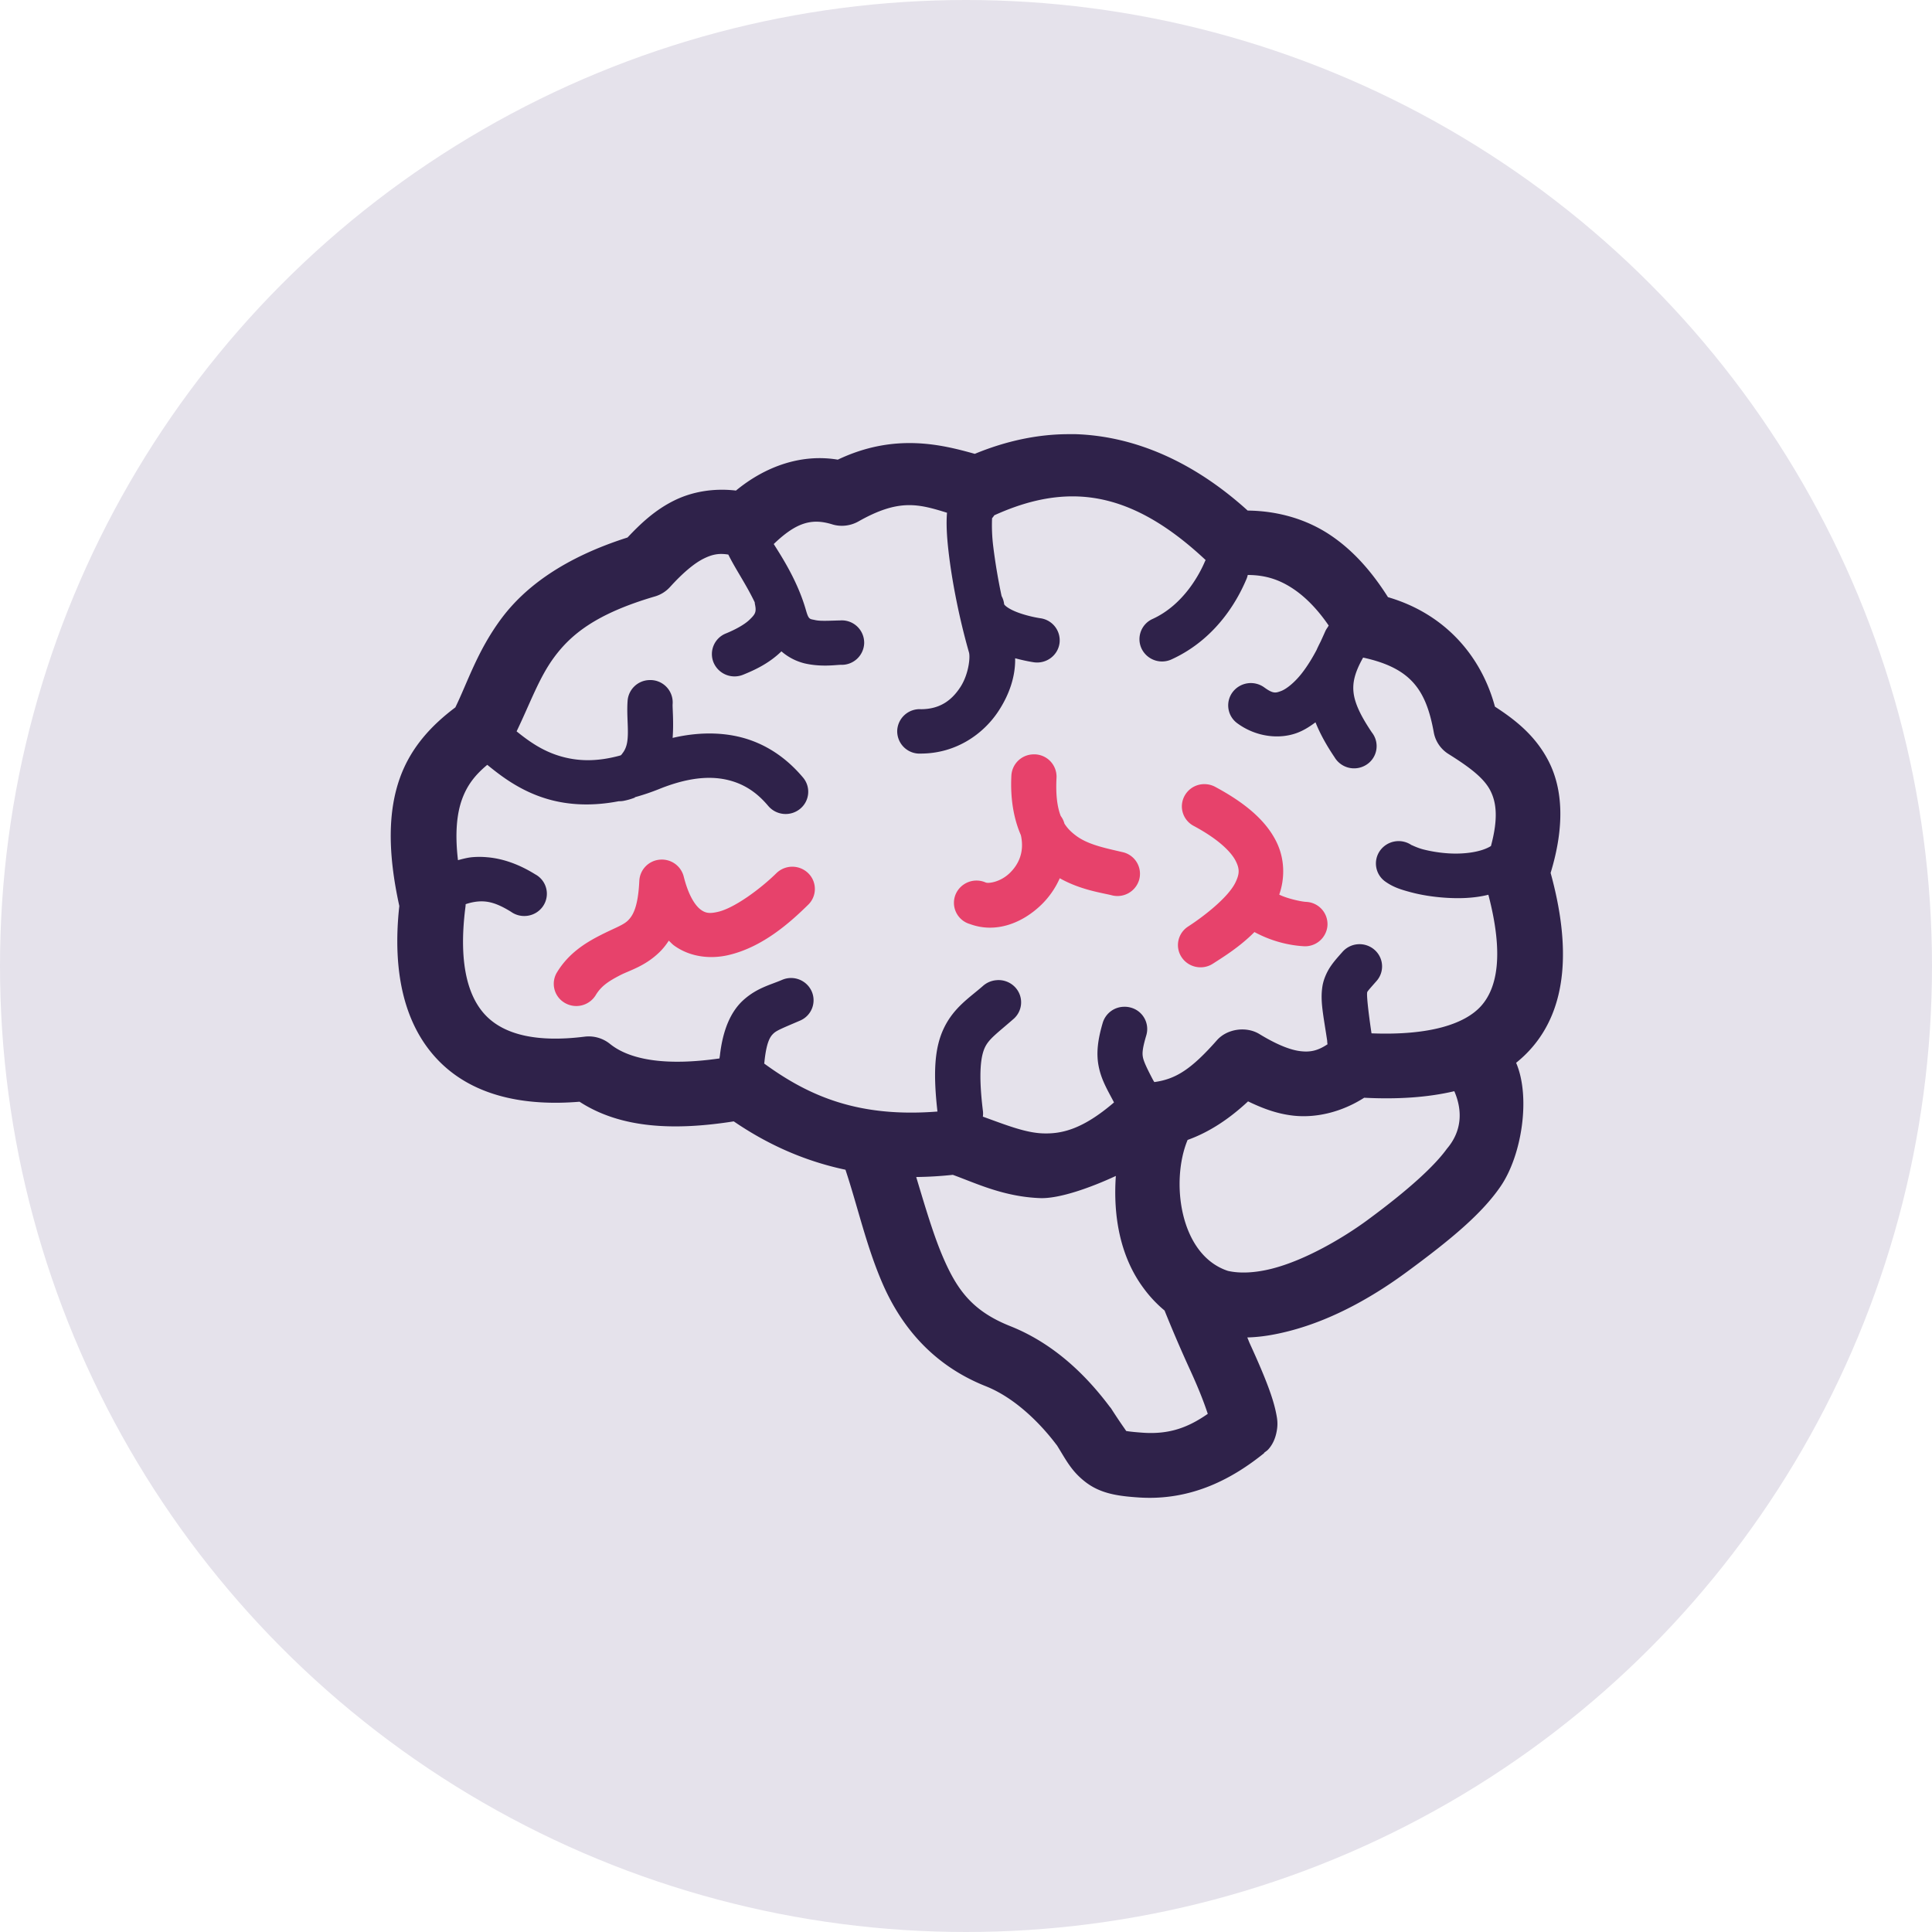
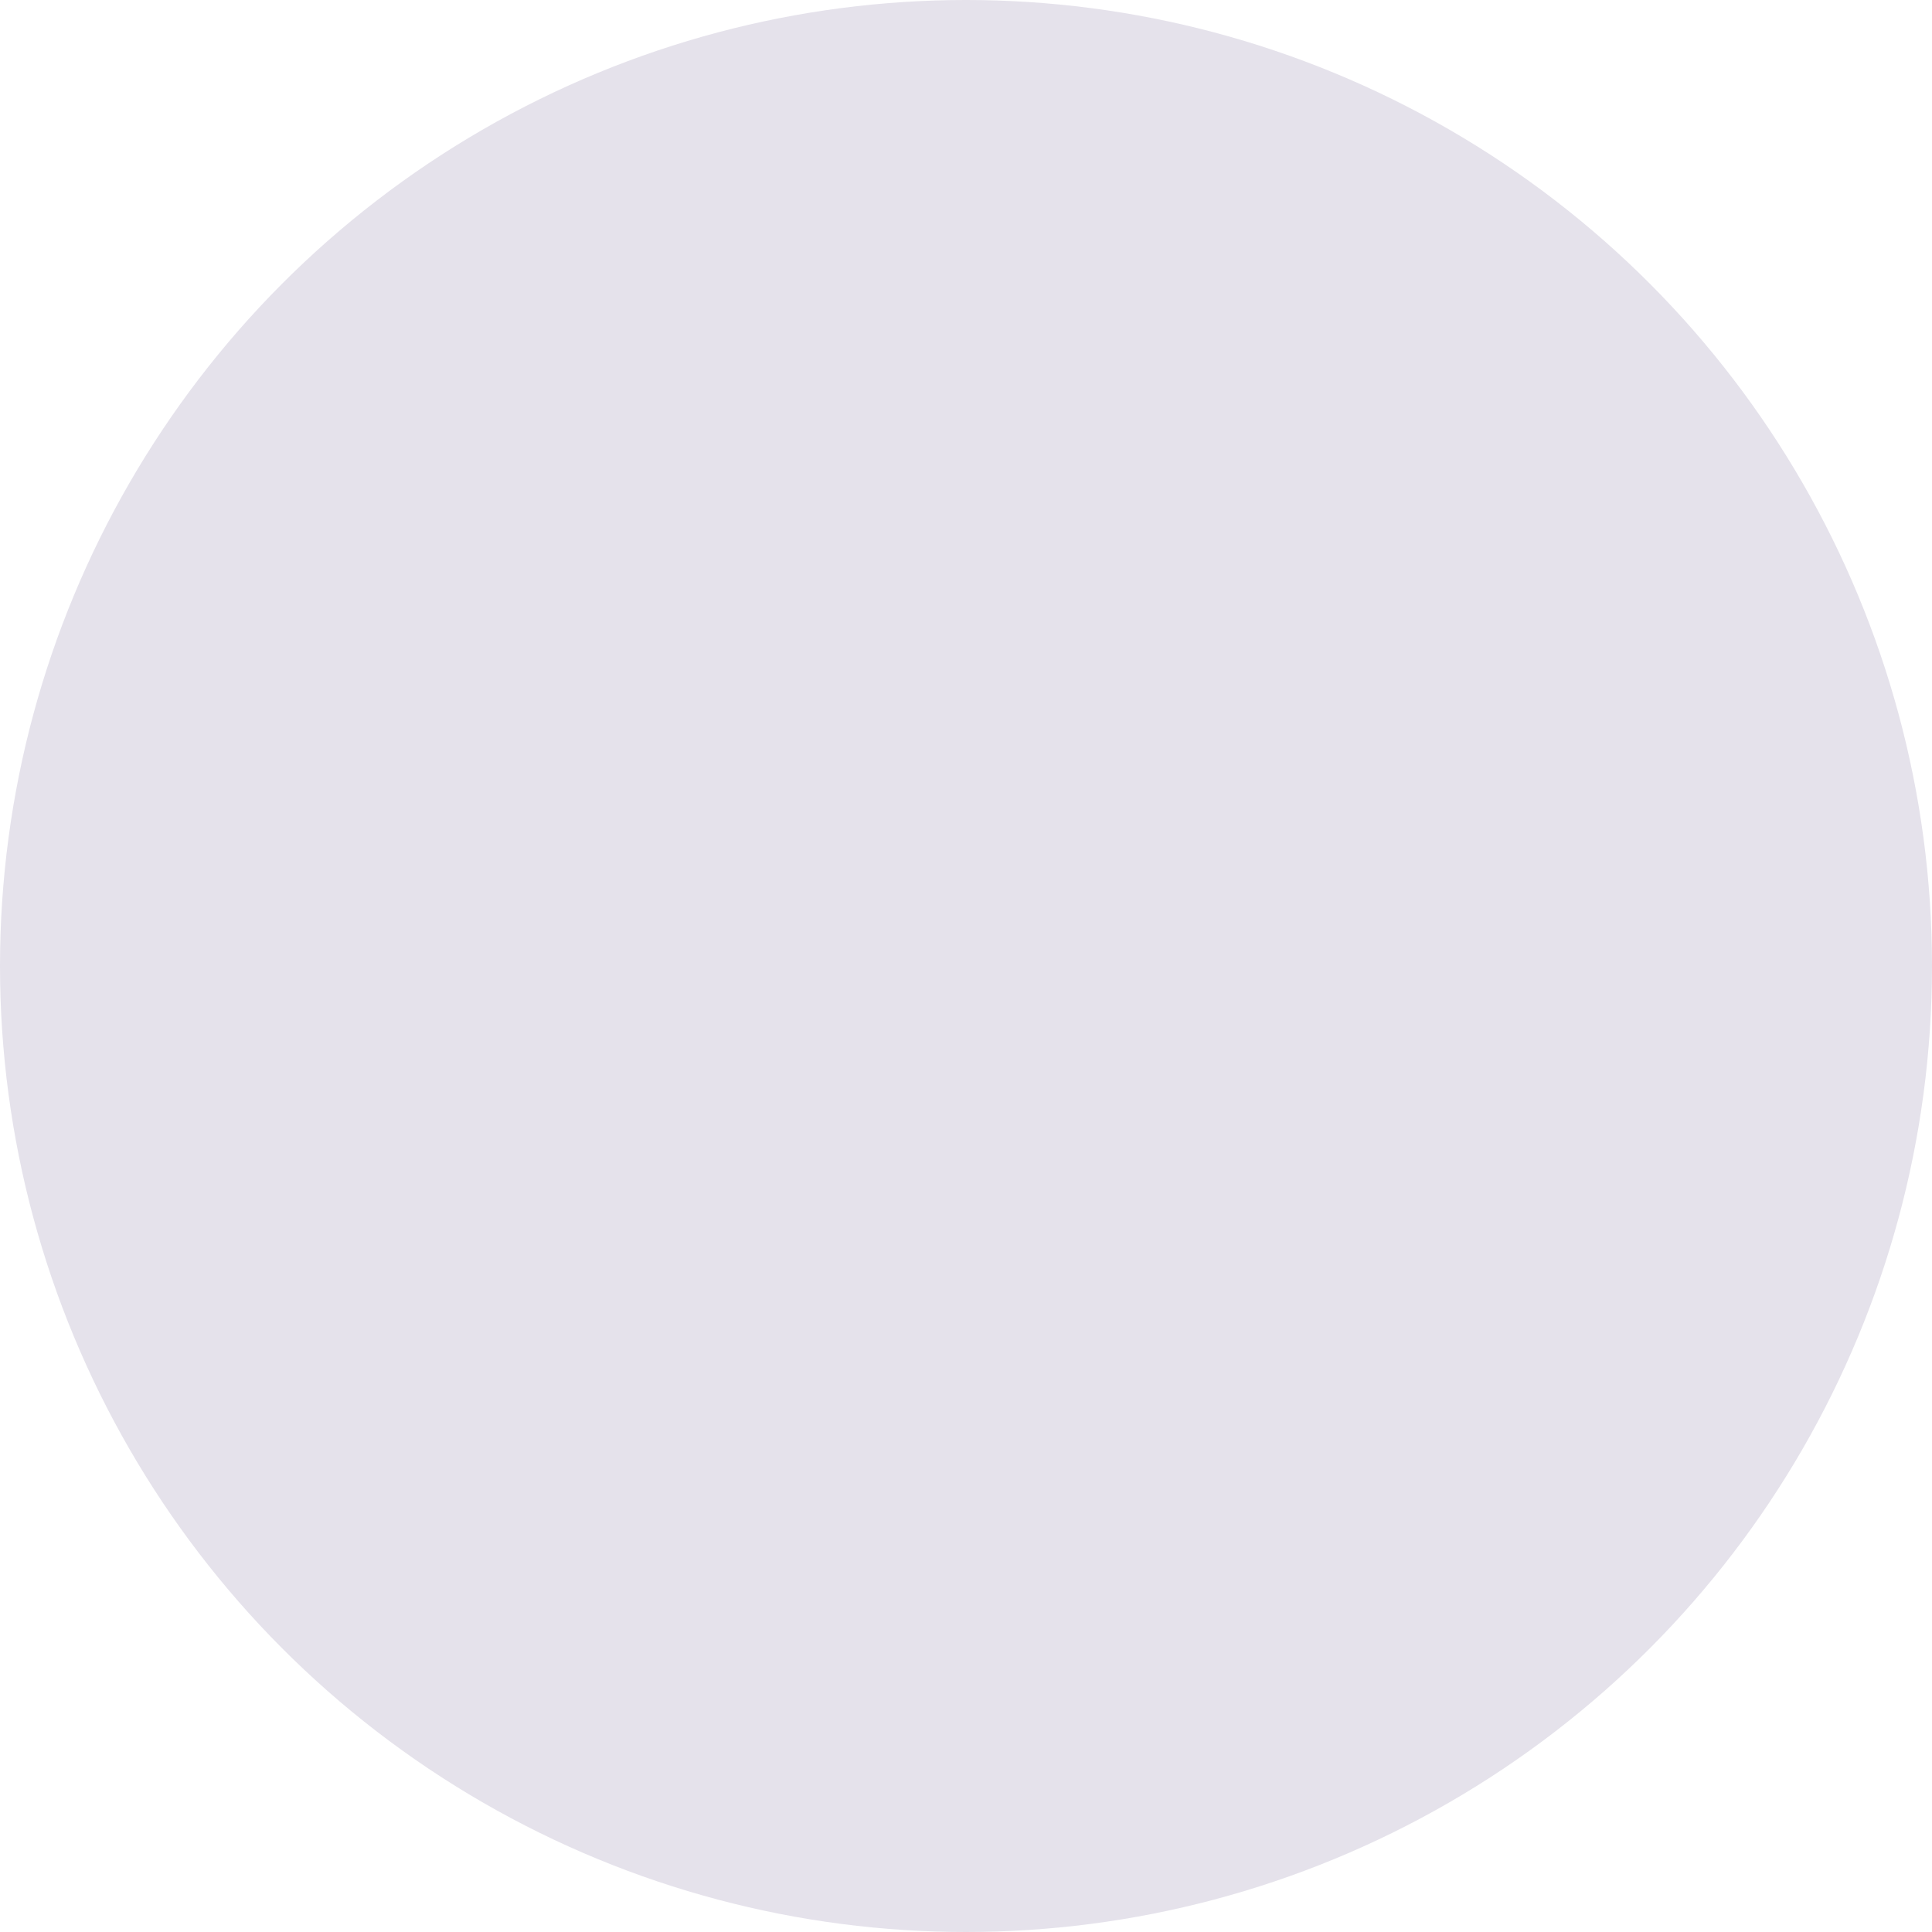
<svg xmlns="http://www.w3.org/2000/svg" width="130" height="130" viewBox="0 0 130 130">
  <g fill="none" fill-rule="evenodd">
    <circle fill="#E5E2EB" cx="65" cy="65" r="65" />
    <g fill-rule="nonzero">
-       <path d="M104.338 58.736c.932-3.06.856-5.598-.148-7.54-.906-1.751-2.301-2.803-3.599-3.647-.91-3.376-3.331-6.237-7.197-7.368-1.057-1.67-2.308-3.128-3.895-4.186-1.573-1.05-3.488-1.618-5.546-1.64-3.608-3.27-7.562-5.001-11.559-5.14-.141-.005-.277.002-.418 0-2.134-.01-4.29.458-6.384 1.323-2.246-.627-5.404-1.421-9.218.391-2.4-.402-4.826.41-6.853 2.08-1.52-.178-2.961.082-4.14.662-1.312.644-2.287 1.574-3.156 2.496-4.255 1.356-6.917 3.318-8.528 5.507-1.58 2.148-2.23 4.225-3.057 5.924-1.521 1.144-2.96 2.614-3.722 4.724-.816 2.264-.836 5.055-.049 8.64-.493 4.492.347 8.146 2.76 10.527 2.291 2.258 5.642 2.952 9.367 2.644 2.81 1.825 6.442 1.94 10.377 1.322 2.132 1.456 4.6 2.636 7.517 3.254.828 2.5 1.396 5.1 2.465 7.59 1.21 2.82 3.31 5.519 6.975 6.976 1.988.79 3.697 2.533 4.757 3.94.005.007.019.018.024.025.609.97.965 1.746 1.948 2.497 1.032.788 2.235.936 3.598 1.027 3.585.227 6.347-1.326 8.404-2.986v-.024c.093-.074.194-.136.272-.22.327-.357.471-.77.542-1.077.141-.616.073-.98-.024-1.445-.194-.93-.65-2.202-1.751-4.602-.06-.132-.11-.275-.173-.416.947-.023 1.87-.19 2.76-.416 3.215-.814 6.045-2.575 7.937-3.965 3.05-2.24 5.11-3.968 6.359-5.801 1.425-2.093 2.02-6 1.034-8.298.343-.277.662-.573.961-.906 2.496-2.77 2.726-6.906 1.36-11.872zM76.955 96.408c-.866-.06-1.131-.112-1.183-.122.037.02-.305-.417-1.01-1.518-.028-.046-.068-.08-.099-.123-1.337-1.78-3.5-4.145-6.68-5.41-2.556-1.015-3.587-2.444-4.534-4.65-.64-1.487-1.192-3.37-1.8-5.386a26.074 26.074 0 0 0 2.465-.147c1.525.55 3.397 1.472 5.867 1.566 1.31.05 3.448-.722 5.102-1.492-.192 2.705.292 5.448 1.874 7.564a8.35 8.35 0 0 0 1.404 1.492 92.832 92.832 0 0 0 1.726 4.015c.678 1.48.984 2.347 1.182 2.938-1.292.896-2.532 1.383-4.314 1.273zM97.364 77.29c-.806 1.12-2.488 2.701-5.373 4.822-1.589 1.167-4.147 2.682-6.409 3.255-1.131.286-2.15.333-2.958.148-3.258-1.072-3.867-6.047-2.712-8.812 1.449-.52 2.79-1.404 4.067-2.594.918.44 1.883.824 3.007.955 1.536.18 3.265-.216 4.807-1.2 2.224.114 4.26-.015 6.064-.44.552 1.272.535 2.657-.493 3.866zm2.292-9.596c-1.088 1.209-3.452 1.99-7.37 1.837-.255-1.713-.32-2.557-.295-2.718.012-.081-.019-.024.048-.122s.268-.32.567-.661a1.48 1.48 0 0 0-.11-2.112 1.53 1.53 0 0 0-2.183.154c-.279.317-.514.57-.764.93-.25.362-.49.872-.567 1.372-.154.996.053 1.864.32 3.647.002.082.01.164.025.245-.676.453-1.185.54-1.823.465-.762-.089-1.723-.517-2.76-1.151-.885-.541-2.177-.357-2.86.416-1.724 1.952-2.765 2.617-4.214 2.815-.023-.042-.048-.082-.074-.122-.445-.842-.638-1.275-.69-1.542-.052-.268-.043-.572.222-1.47a1.492 1.492 0 0 0-1.005-1.868 1.53 1.53 0 0 0-.499-.065 1.514 1.514 0 0 0-1.43 1.101c-.32 1.092-.443 2.004-.27 2.889.171.885.55 1.527.985 2.35l.049.098c-2.116 1.813-3.523 2.13-4.807 2.08-1.175-.045-2.491-.575-4.017-1.126.02-.138.02-.278 0-.416-.314-2.578-.126-3.695.148-4.26.273-.564.82-.94 1.873-1.86.648-.525.74-1.467.21-2.105a1.531 1.531 0 0 0-1.319-.54c-.34.027-.661.165-.912.392-.887.777-1.945 1.437-2.612 2.816-.642 1.325-.74 3.007-.443 5.63-5.273.413-8.605-1-11.659-3.23.013-.065.02-.13.025-.197.15-1.354.414-1.661.64-1.86.226-.199.776-.411 1.75-.832a1.486 1.486 0 0 0 .781-1.97 1.52 1.52 0 0 0-1.988-.772c-.764.33-1.663.53-2.564 1.322-.9.791-1.434 2.063-1.626 3.795-.012.056-.02.114-.025.171-3.508.503-5.986.137-7.37-.979a2.274 2.274 0 0 0-1.675-.49c-3.32.42-5.41-.169-6.606-1.346-1.195-1.177-1.942-3.385-1.454-7.294.012-.093.025-.177.024-.27a3.56 3.56 0 0 1 .74-.172c.67-.073 1.291.048 2.318.686.68.482 1.63.33 2.12-.34a1.481 1.481 0 0 0-.494-2.182c-1.067-.664-2.157-1.06-3.228-1.15a5.49 5.49 0 0 0-1.06 0c-.31.033-.618.118-.912.195-.221-1.877-.059-3.175.271-4.088.344-.954.879-1.643 1.7-2.326.85.686 2.2 1.78 4.142 2.326 1.322.373 2.9.472 4.708.122.107.003.214-.005.32-.024.265-.051.522-.126.764-.22.008-.002-.008-.022 0-.025a15.132 15.132 0 0 0 1.602-.539c2.423-.983 3.994-.865 5.102-.49 1.107.377 1.808 1.073 2.268 1.616a1.535 1.535 0 0 0 2.14.198c.647-.527.737-1.47.202-2.108-.63-.744-1.789-1.923-3.624-2.546-1.378-.467-3.126-.594-5.151-.122.081-1.084-.018-2.025 0-2.276a1.504 1.504 0 0 0-1.577-1.615 1.507 1.507 0 0 0-1.455 1.42c-.071 1.016.095 1.996-.024 2.74-.06.374-.195.606-.296.736-.046.059-.081.128-.148.171-1.7.473-2.96.365-3.993.074-1.268-.358-2.208-1.047-3.006-1.69.925-1.923 1.512-3.606 2.513-4.968 1.137-1.546 2.827-2.949 6.803-4.113a2.2 2.2 0 0 0 1.01-.636c.824-.91 1.607-1.584 2.268-1.91.526-.258.974-.38 1.652-.269.484.984 1.208 2.018 1.774 3.207.005.057.014.114.025.172.105.507-.007.65-.37 1.003-.364.354-1.03.698-1.602.93a1.493 1.493 0 0 0-.813 1.967 1.531 1.531 0 0 0 1.996.8c.743-.302 1.715-.742 2.563-1.567a3.743 3.743 0 0 0 1.553.808c1.108.258 2.083.105 2.44.098a1.51 1.51 0 0 0 1.575-1.438 1.505 1.505 0 0 0-1.624-1.548c-.707.014-1.316.059-1.676-.025-.36-.084-.428-.003-.616-.66-.548-1.927-1.596-3.549-2.169-4.456 1.55-1.493 2.594-1.739 3.944-1.322.58.179 1.222.1 1.75-.196 2.72-1.542 4.026-1.187 5.965-.588-.06.734-.014 1.578.099 2.57.227 2.008.723 4.535 1.38 6.83.095.332-.023 1.489-.592 2.35-.568.862-1.351 1.466-2.637 1.47a1.51 1.51 0 0 0-1.599 1.41 1.504 1.504 0 0 0 1.599 1.575c2.359-.005 4.196-1.317 5.2-2.839.752-1.139 1.16-2.365 1.135-3.574.45.12.887.214 1.257.27.83.12 1.602-.444 1.726-1.263a1.5 1.5 0 0 0-1.282-1.699c-.553-.083-1.343-.282-1.873-.538-.53-.257-.57-.424-.567-.392a1.479 1.479 0 0 0-.173-.563 38.948 38.948 0 0 1-.567-3.378 11.612 11.612 0 0 1-.074-1.86c.054-.06.104-.127.148-.196 1.89-.859 3.67-1.3 5.423-1.273 2.901.047 5.731 1.406 8.799 4.284a1.48 1.48 0 0 0-.049.097c-.317.753-1.392 2.896-3.524 3.868a1.49 1.49 0 0 0-.739 1.99 1.529 1.529 0 0 0 2.02.728c3.27-1.492 4.634-4.44 5.053-5.435.031-.08.055-.161.074-.244 1.211.002 2.149.325 3.056.93.825.55 1.64 1.376 2.39 2.473a8.636 8.636 0 0 0-.073.122 1.557 1.557 0 0 0-.149.245s-.164.373-.32.709c-.092.183-.193.38-.271.563-.27.51-.608 1.08-1.01 1.591-.478.606-1.016 1.039-1.381 1.175-.365.136-.534.194-1.135-.245a1.538 1.538 0 0 0-2.13.326 1.487 1.487 0 0 0 .331 2.098c1.259.918 2.824 1.084 4.018.636.465-.174.864-.437 1.232-.71.314.786.752 1.566 1.282 2.351a1.53 1.53 0 0 0 2.074.546 1.483 1.483 0 0 0 .44-2.21c-.78-1.154-1.15-1.979-1.233-2.668-.078-.66.057-1.335.641-2.374 3.232.704 4.24 2.177 4.757 5.043.109.593.47 1.122.986 1.444 1.388.869 2.37 1.599 2.81 2.448.374.724.583 1.769.048 3.745-.627.396-1.773.57-2.909.49a9.252 9.252 0 0 1-1.676-.27c-.46-.124-.839-.34-.74-.27a1.541 1.541 0 0 0-2.13.35 1.489 1.489 0 0 0 .356 2.098c.542.381 1.042.533 1.7.71.658.177 1.436.308 2.268.367.93.066 1.96.052 2.958-.196 1.05 4.005.604 6.268-.493 7.488z" fill="#2F224A" />
-       <path d="m52.263 58.734-.044.043c-1.047 1.026-2.789 2.32-3.905 2.578-.559.13-.833.093-1.154-.14-.322-.233-.805-.845-1.154-2.235a1.516 1.516 0 0 0-1.581-1.137 1.505 1.505 0 0 0-1.407 1.425c-.084 1.794-.442 2.356-.775 2.68-.333.322-.956.52-1.921 1.02-.92.476-2.054 1.167-2.83 2.437a1.483 1.483 0 0 0 .483 2.061 1.532 1.532 0 0 0 2.092-.477c.009-.014.018-.027.025-.041.373-.609.867-.93 1.645-1.332.617-.319 1.655-.593 2.632-1.541.233-.226.444-.488.632-.78.12.108.227.233.356.327 1.115.807 2.498.911 3.645.646 2.291-.528 4.13-2.165 5.36-3.372a1.48 1.48 0 0 0 .048-2.114 1.534 1.534 0 0 0-2.147-.048zM87.96 60.69a2.427 2.427 0 0 0-.104-.007c-.346-.023-1.218-.222-1.708-.452-.045-.02-.057-.03-.07-.038.378-1.077.396-2.403-.223-3.614-.692-1.356-2.011-2.516-4.063-3.621a1.535 1.535 0 0 0-.727-.195 1.507 1.507 0 0 0-1.54 1.474 1.49 1.49 0 0 0 .812 1.345c1.73.932 2.518 1.779 2.807 2.343.288.565.247.89.008 1.41-.476 1.04-2.187 2.35-3.202 3.006-.702.451-.9 1.379-.44 2.07.459.691 1.4.886 2.102.434l.006-.004c.67-.433 1.793-1.117 2.791-2.126.143.08.291.15.434.218.965.452 1.96.676 2.815.732a1.512 1.512 0 0 0 1.66-1.34 1.5 1.5 0 0 0-1.358-1.635zM75.608 57.357a1.297 1.297 0 0 0-.124-.03c-1.071-.254-2.243-.48-3.051-1.074-.302-.222-.587-.477-.814-.842-.002-.001.002-.005 0-.008a1.476 1.476 0 0 0-.245-.498c-.227-.587-.344-1.393-.284-2.554a1.504 1.504 0 0 0-1.613-1.589 1.507 1.507 0 0 0-1.424 1.44c-.08 1.58.17 2.916.64 3.996.249 1.123-.143 1.958-.75 2.547-.617.597-1.4.717-1.614.638a1.528 1.528 0 0 0-2.007.75 1.487 1.487 0 0 0 .948 2.046c1.741.642 3.524-.065 4.799-1.3a5.707 5.707 0 0 0 1.24-1.784c1.362.767 2.744.966 3.463 1.137a1.52 1.52 0 0 0 1.877-1.026 1.492 1.492 0 0 0-1.041-1.85z" fill="#E7426B" />
-     </g>
+       </g>
  </g>
</svg>